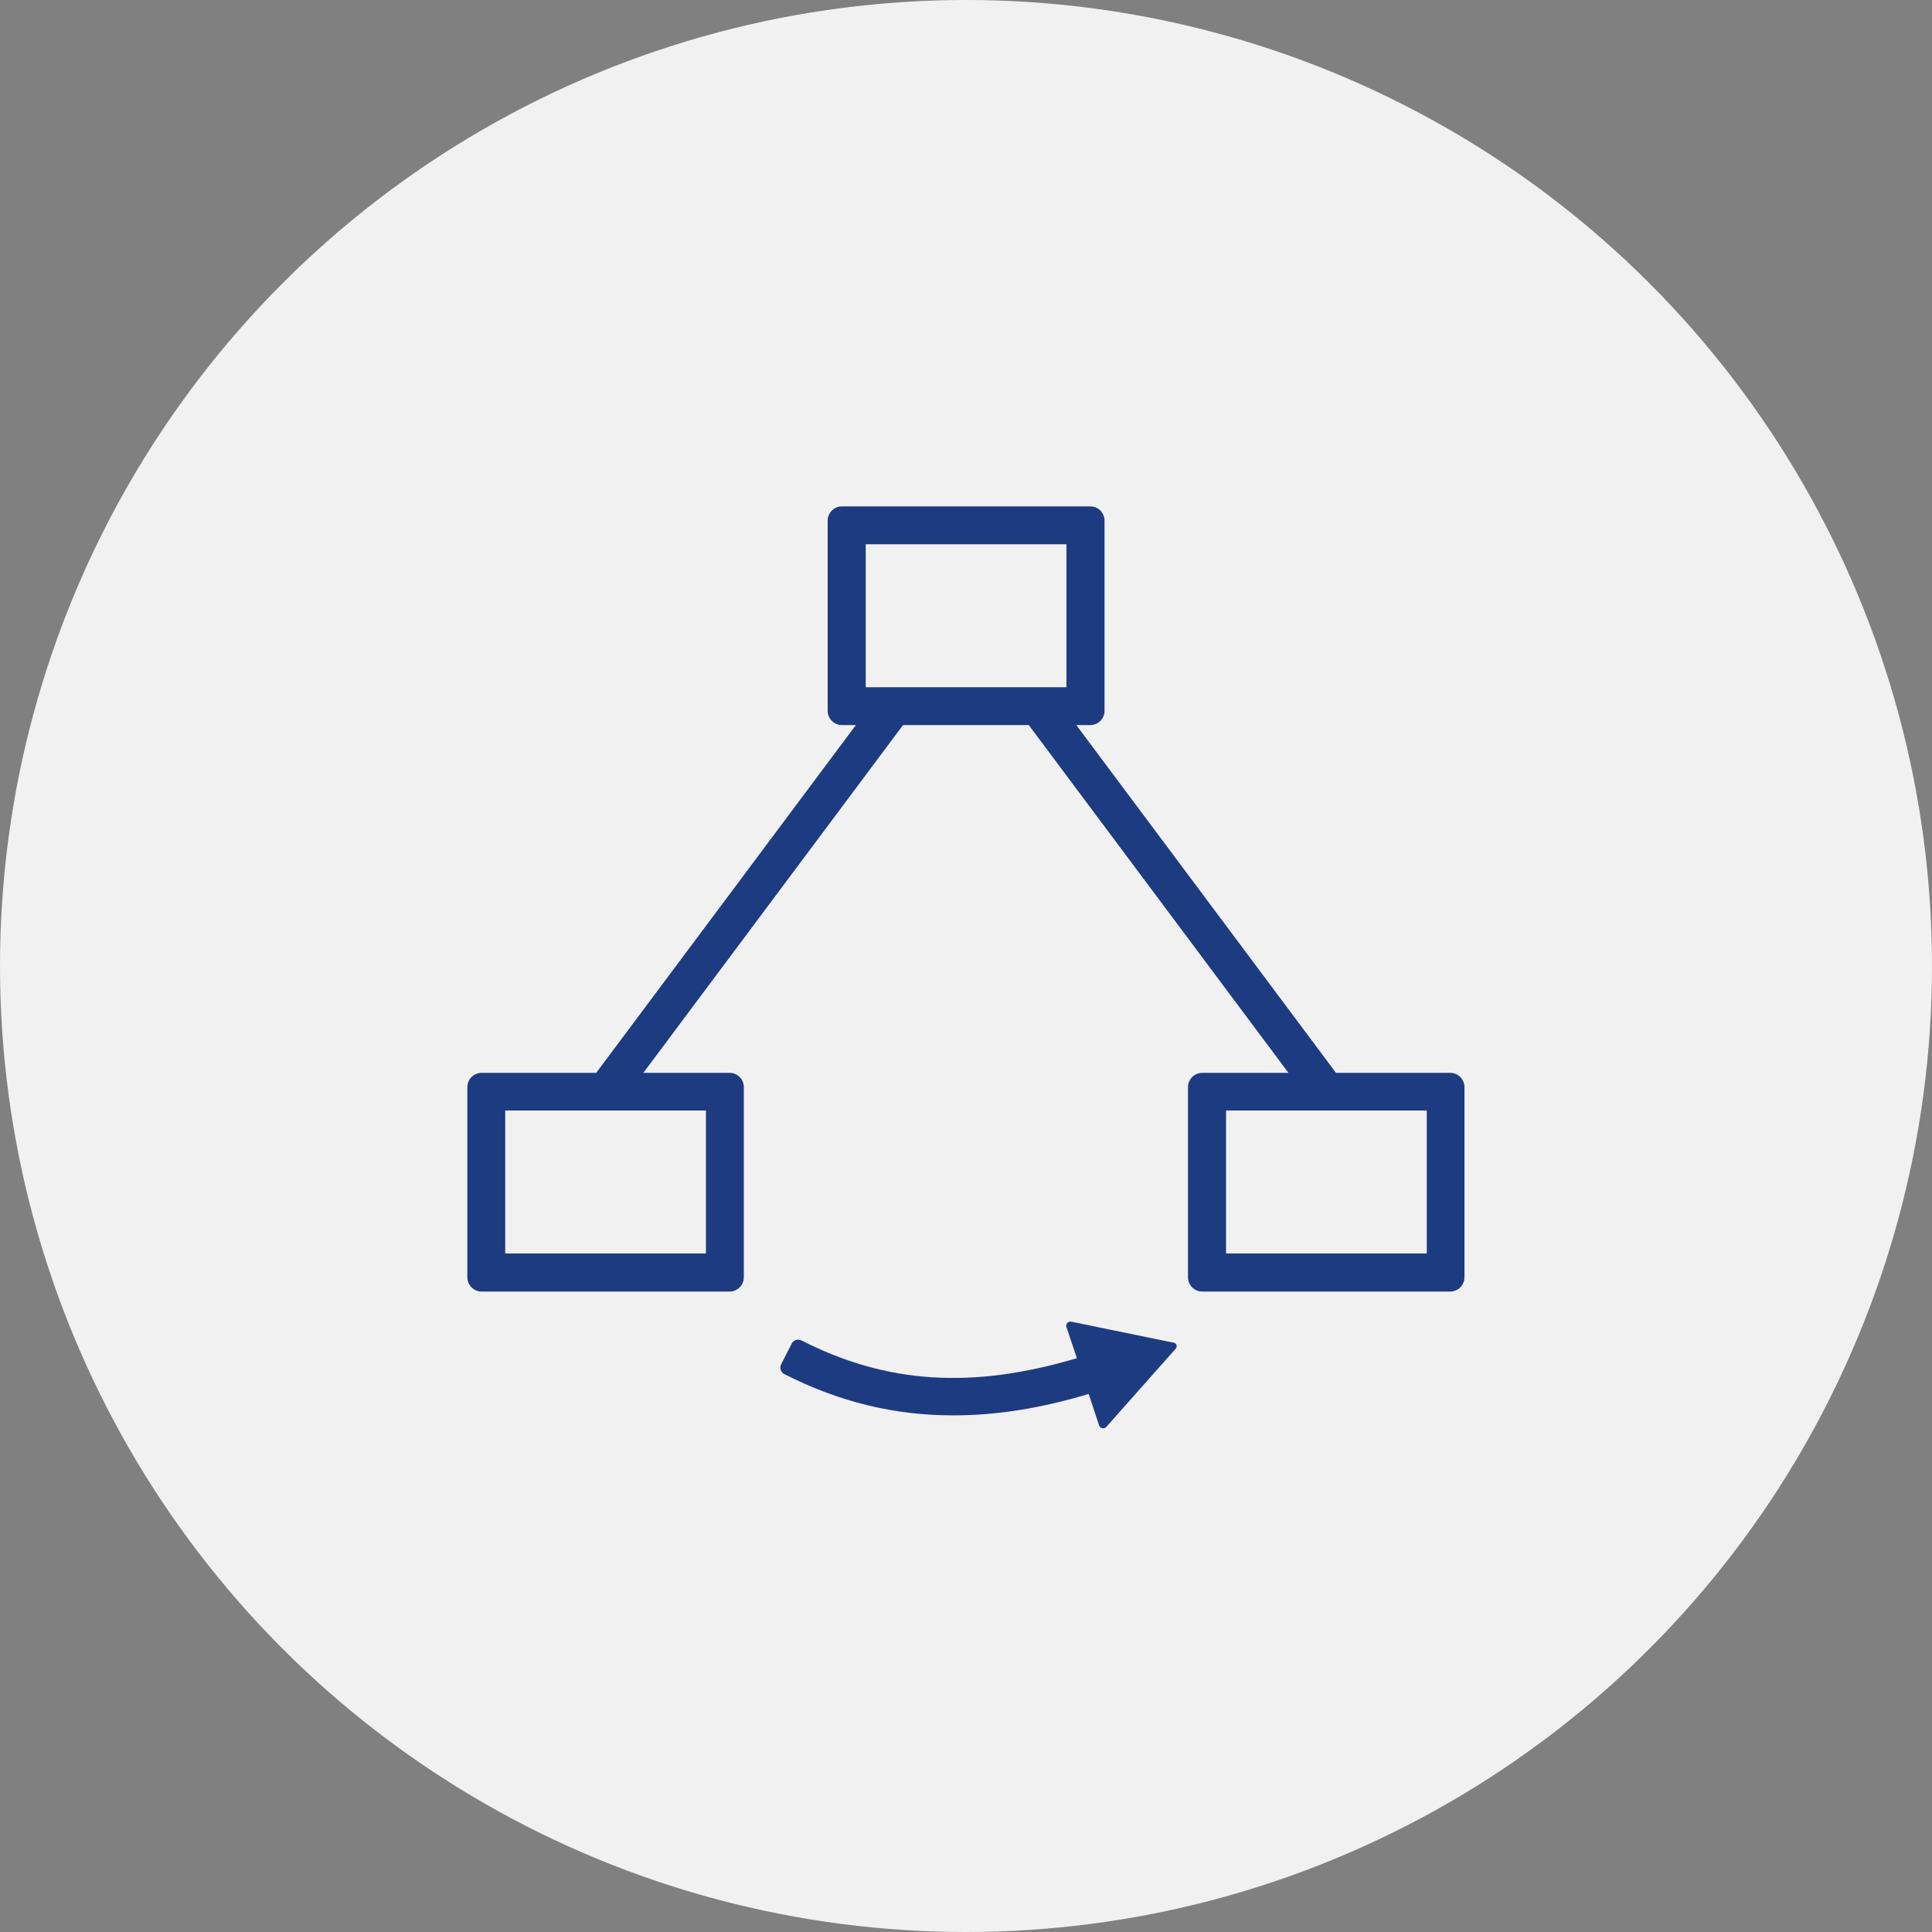
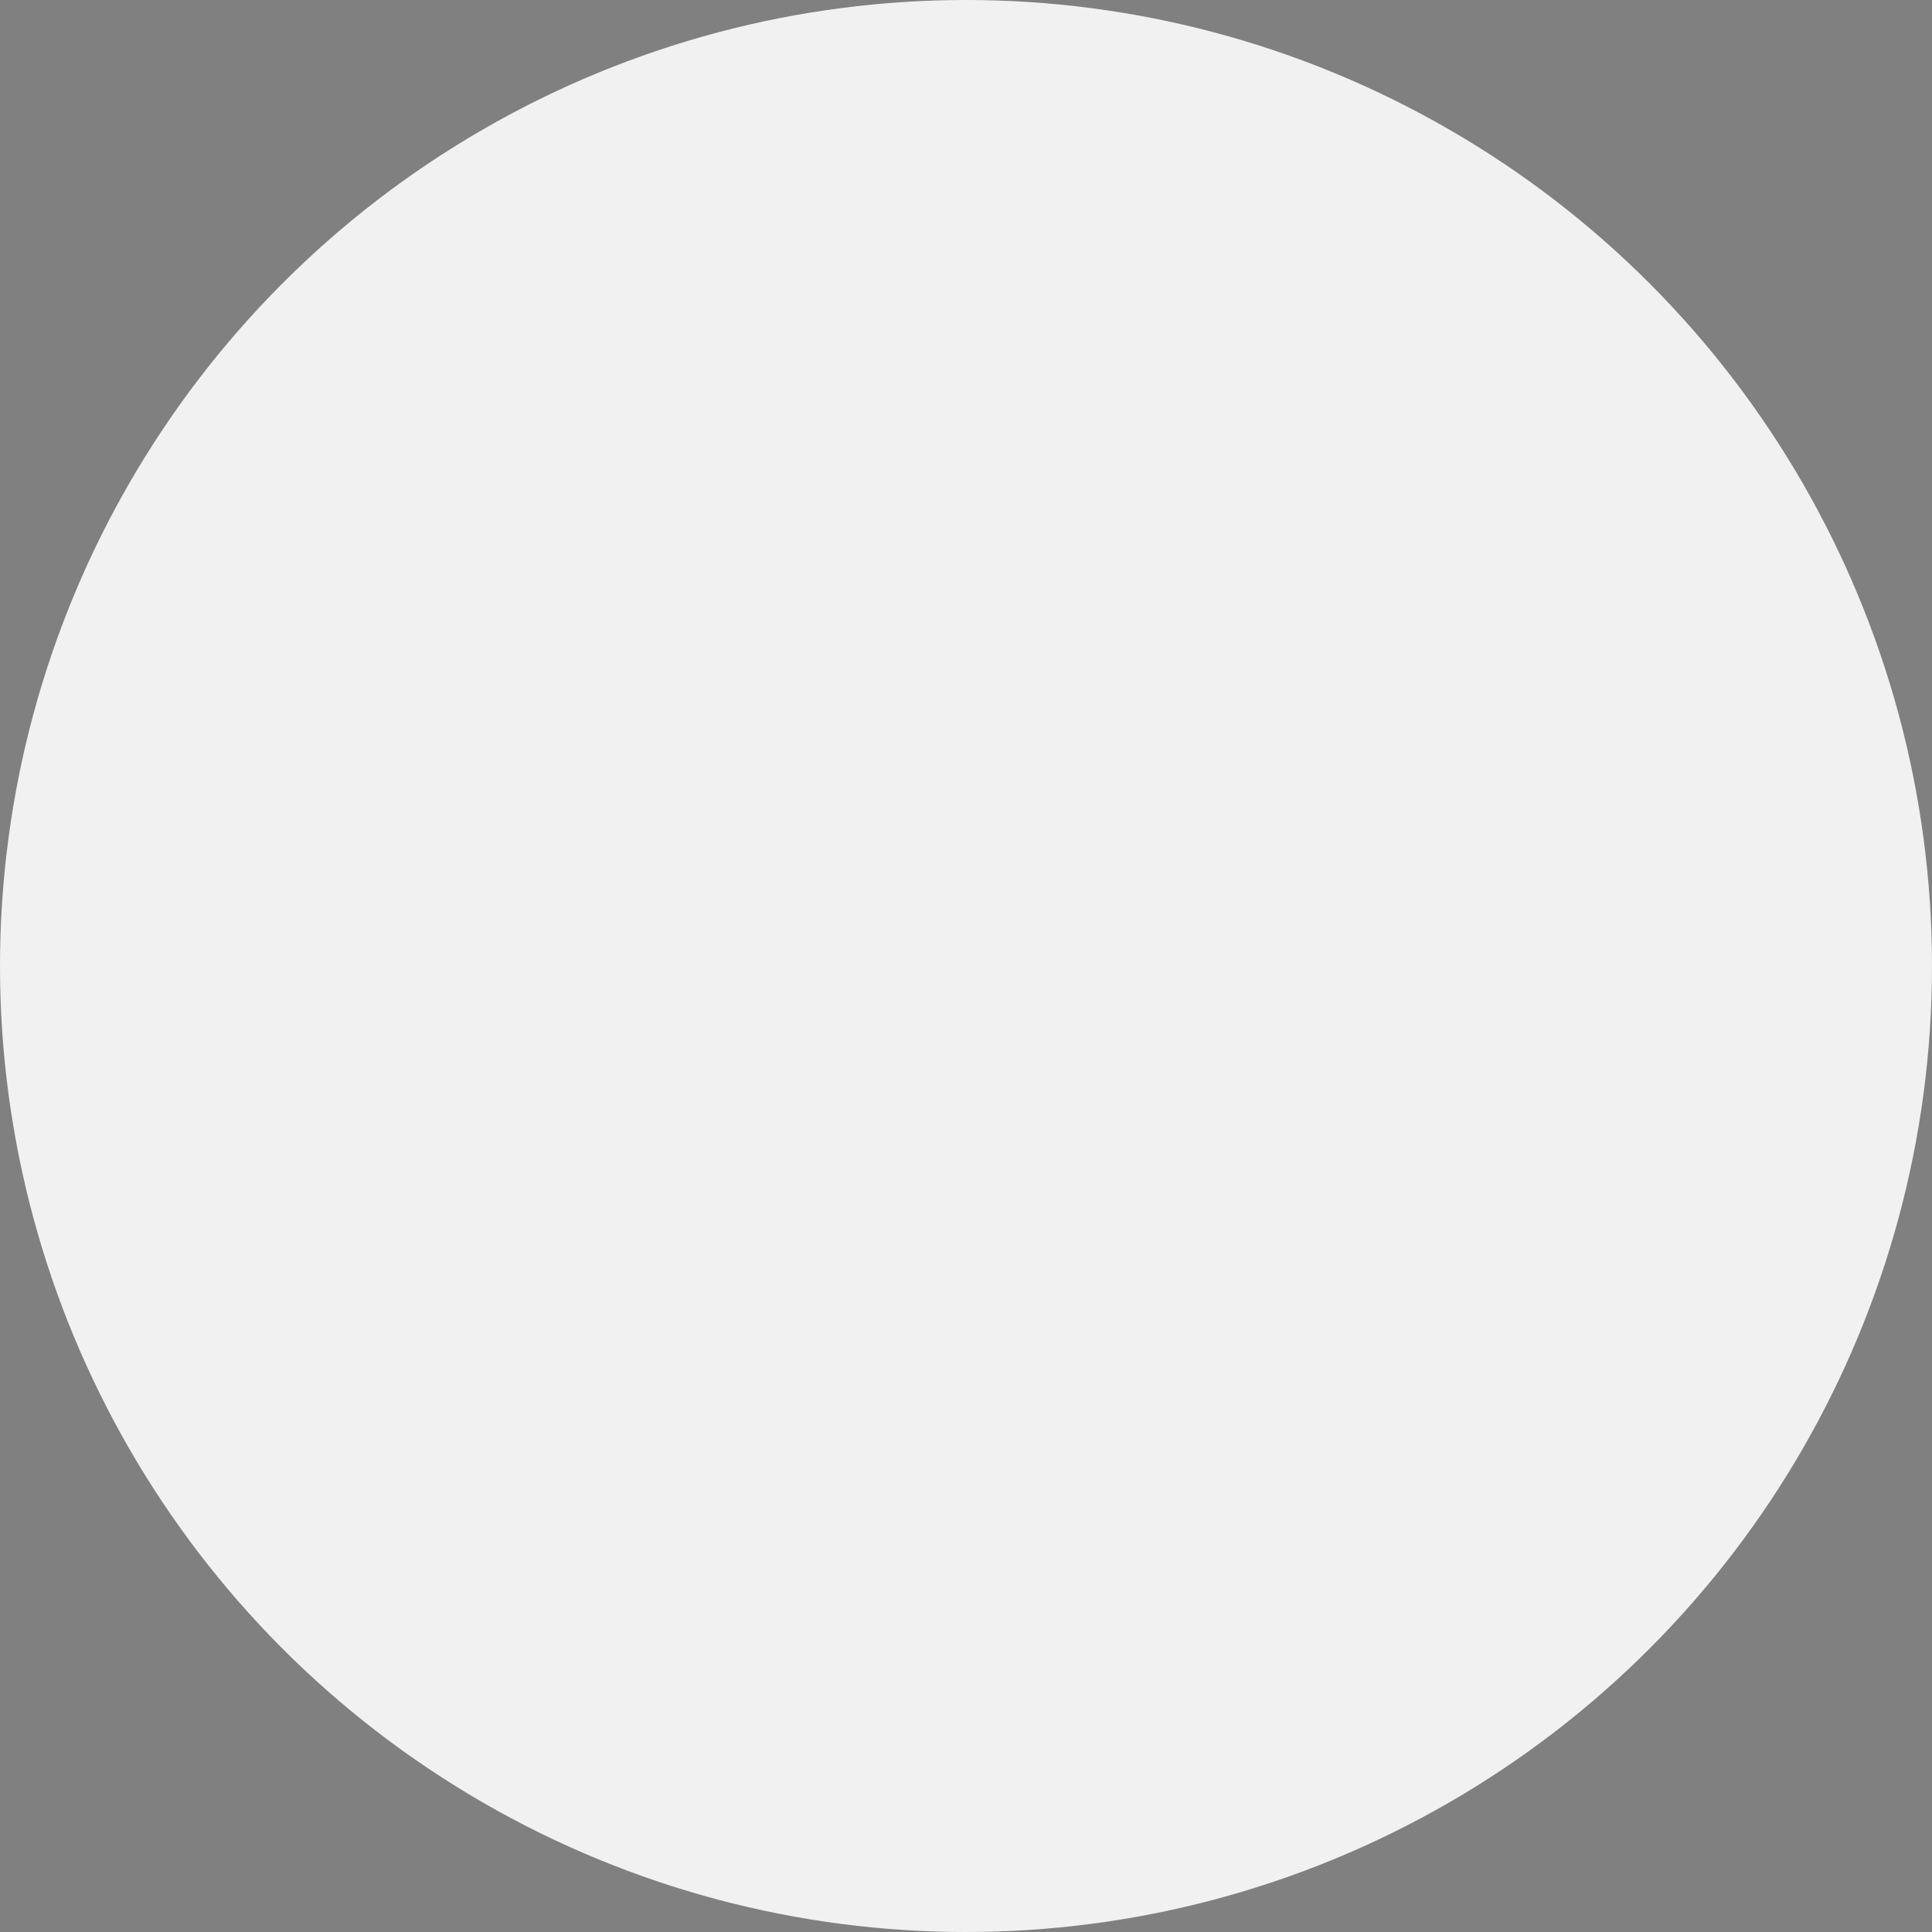
<svg xmlns="http://www.w3.org/2000/svg" version="1.1" id="Ebene_1" x="0px" y="0px" viewBox="0 0 100 100" style="enable-background:new 0 0 100 100;" xml:space="preserve">
  <rect x="0" y="0" width="100" height="100" fill="#808080" stroke="none" />
  <style type="text/css"> .st0{fill:#F1F1F1;} .st1{fill:#1D3B80;} .st2{fill:#1E3C7D;} </style>
  <g>
    <circle class="st0" cx="50" cy="50" r="50" />
    <g>
-       <path class="st1" d="M69.15,55.53l-13.44-18h0.72c0.41,0,0.74-0.33,0.74-0.74v-9.84c0-0.41-0.33-0.74-0.74-0.74H43.58 c-0.41,0-0.74,0.33-0.74,0.74v9.84c0,0.41,0.33,0.74,0.74,0.74h0.72l-13.44,18h-5.93c-0.41,0-0.74,0.33-0.74,0.74v9.84 c0,0.41,0.33,0.74,0.74,0.74h12.83c0.41,0,0.74-0.33,0.74-0.74v-9.84c0-0.41-0.33-0.74-0.74-0.74H33.3l13.44-18h6.51l13.44,18 h-4.46c-0.41,0-0.74,0.33-0.74,0.74v9.84c0,0.41,0.33,0.74,0.74,0.74h12.83c0.41,0,0.74-0.33,0.74-0.74v-9.84 c0-0.41-0.33-0.74-0.74-0.74H69.15z M26.15,64.88v-7.4h10.39v7.4H26.15z M55.2,28.17v7.4H44.81v-7.4H55.2z M63.46,64.88v-7.4 h10.39v7.4H63.46z" />
-       <path class="st1" d="M55.74,70.3c-5.43,1.61-9.84,1.33-14.26-0.92l0,0c-0.18-0.09-0.41-0.02-0.5,0.16l-0.55,1.08 c-0.09,0.18-0.02,0.41,0.16,0.5l0,0c2.83,1.44,5.69,2.14,8.76,2.14c2.21,0,4.5-0.36,7-1.11l0.54,1.63 c0.05,0.16,0.26,0.2,0.37,0.08l3.6-4.06c0.09-0.1,0.04-0.27-0.1-0.3l-5.31-1.09c-0.17-0.03-0.31,0.12-0.25,0.28L55.74,70.3z" />
-     </g>
+       </g>
  </g>
</svg>